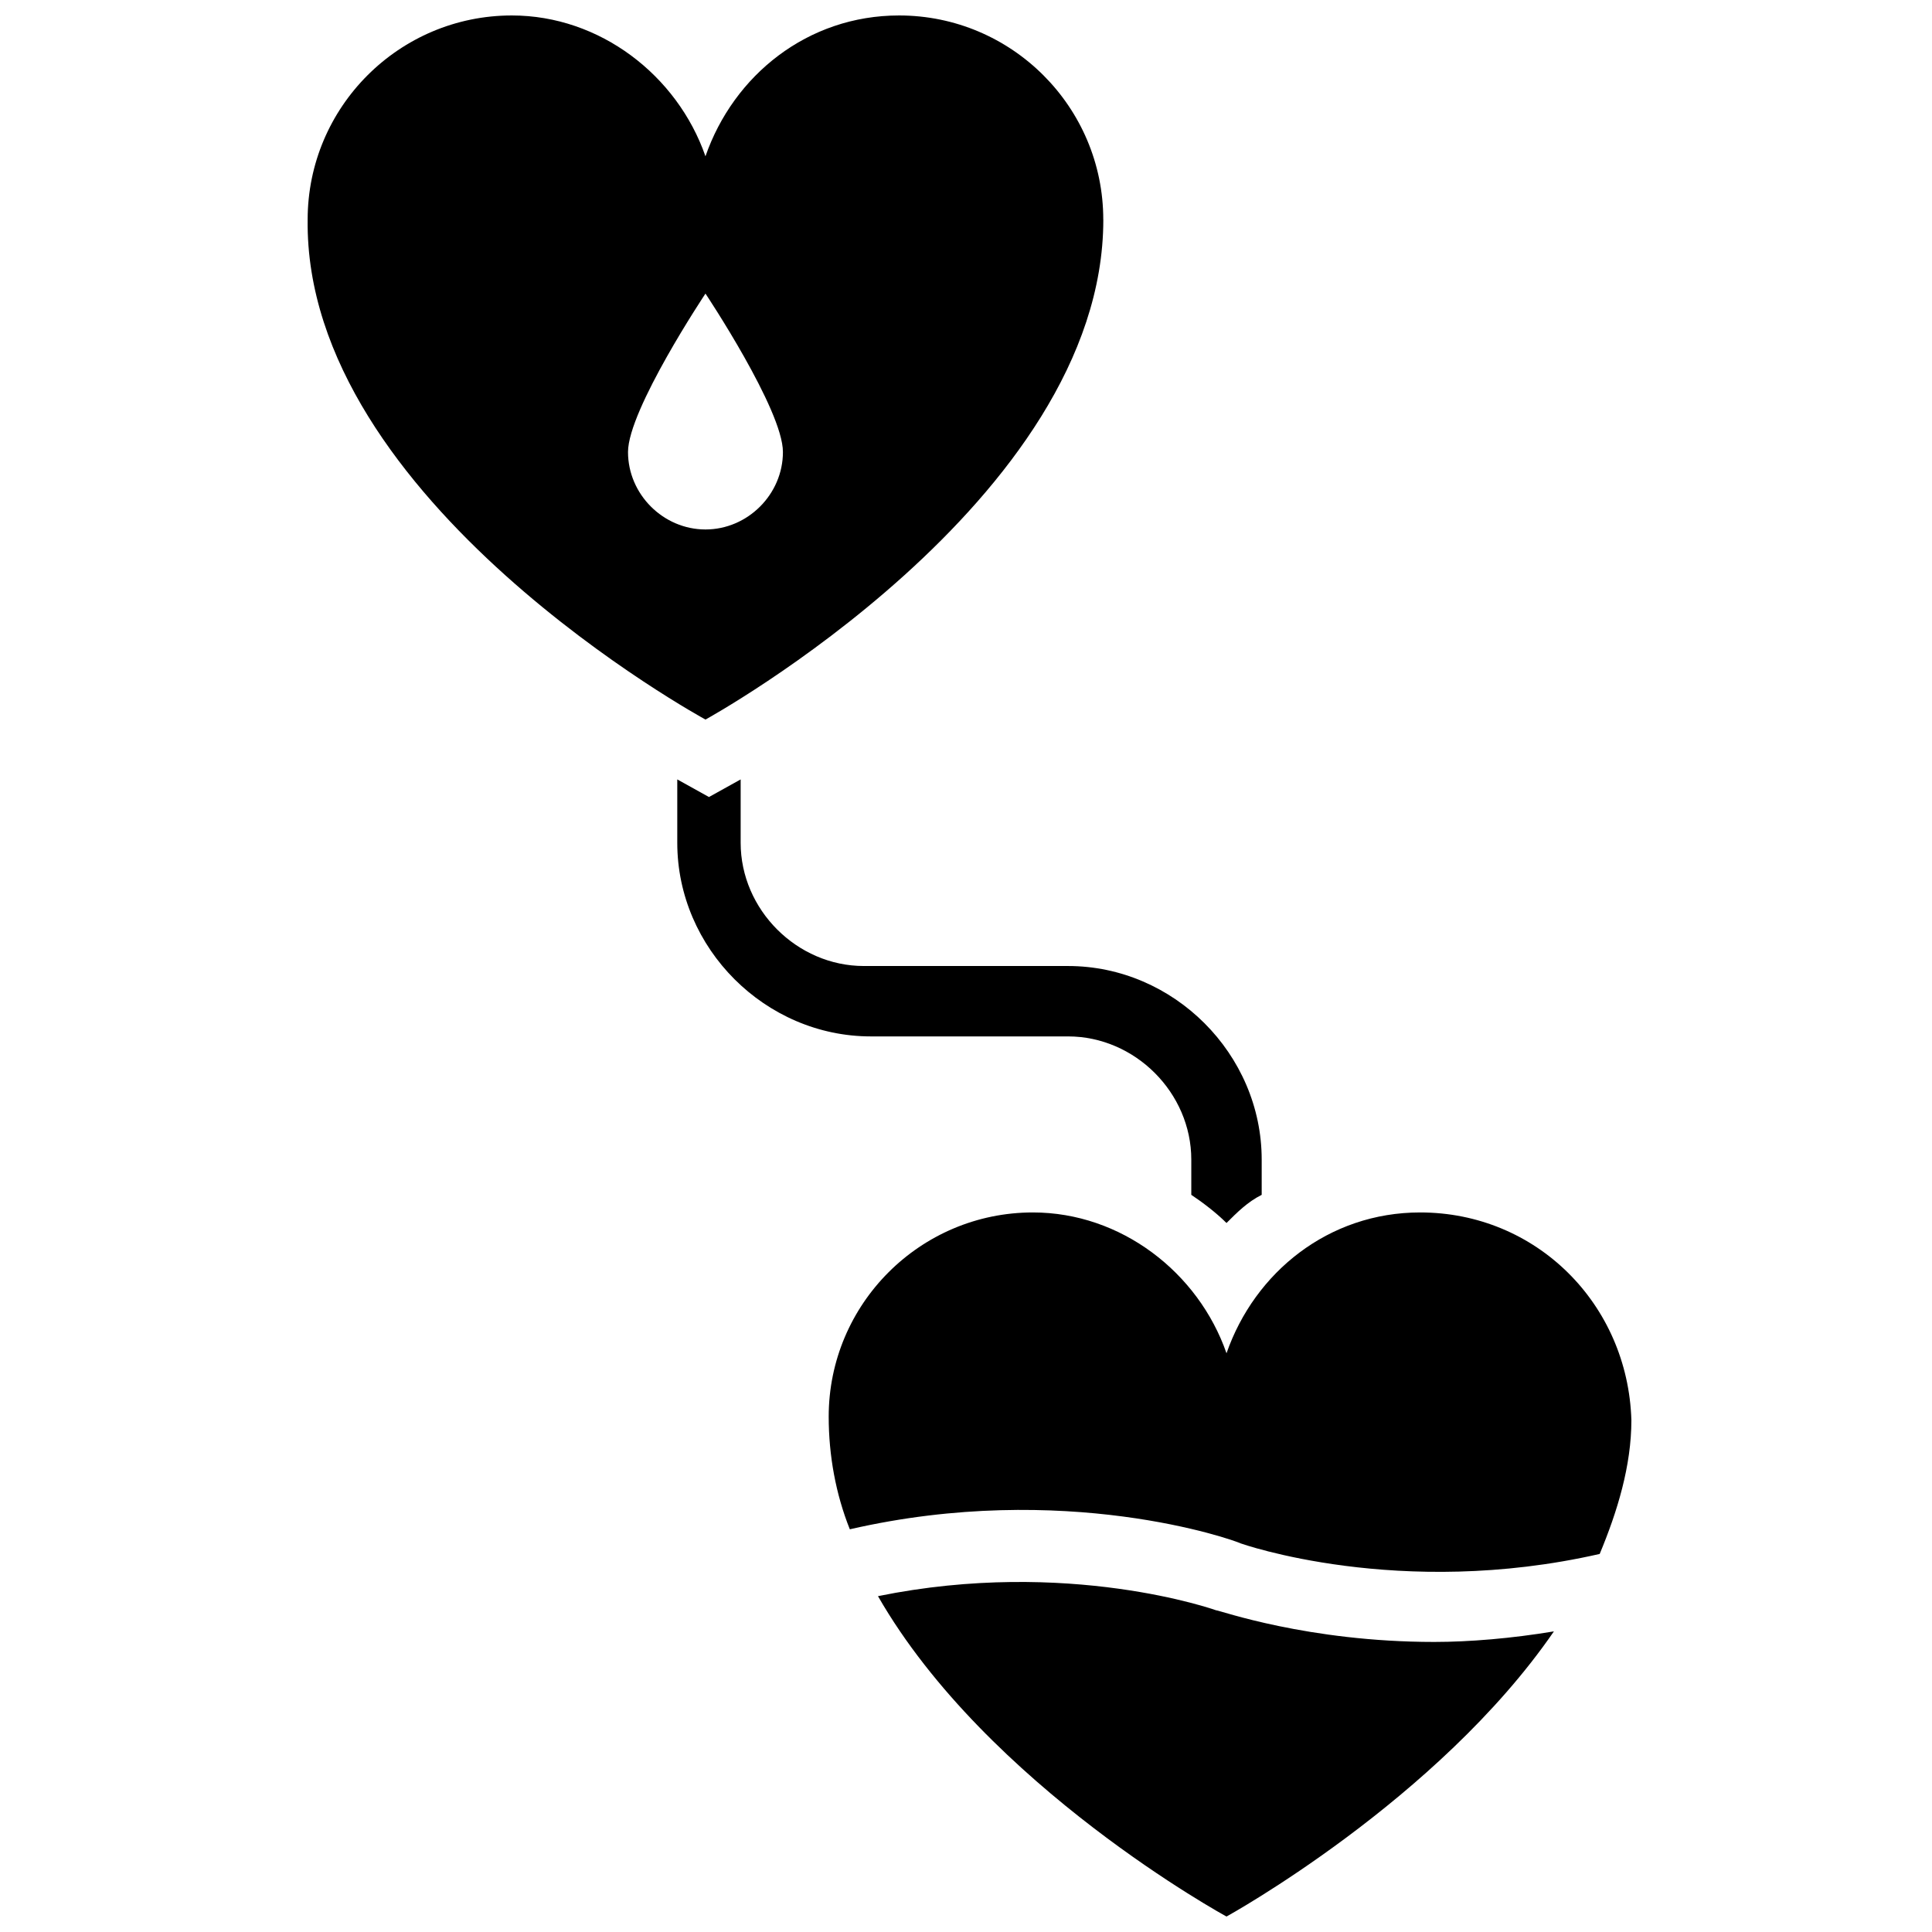
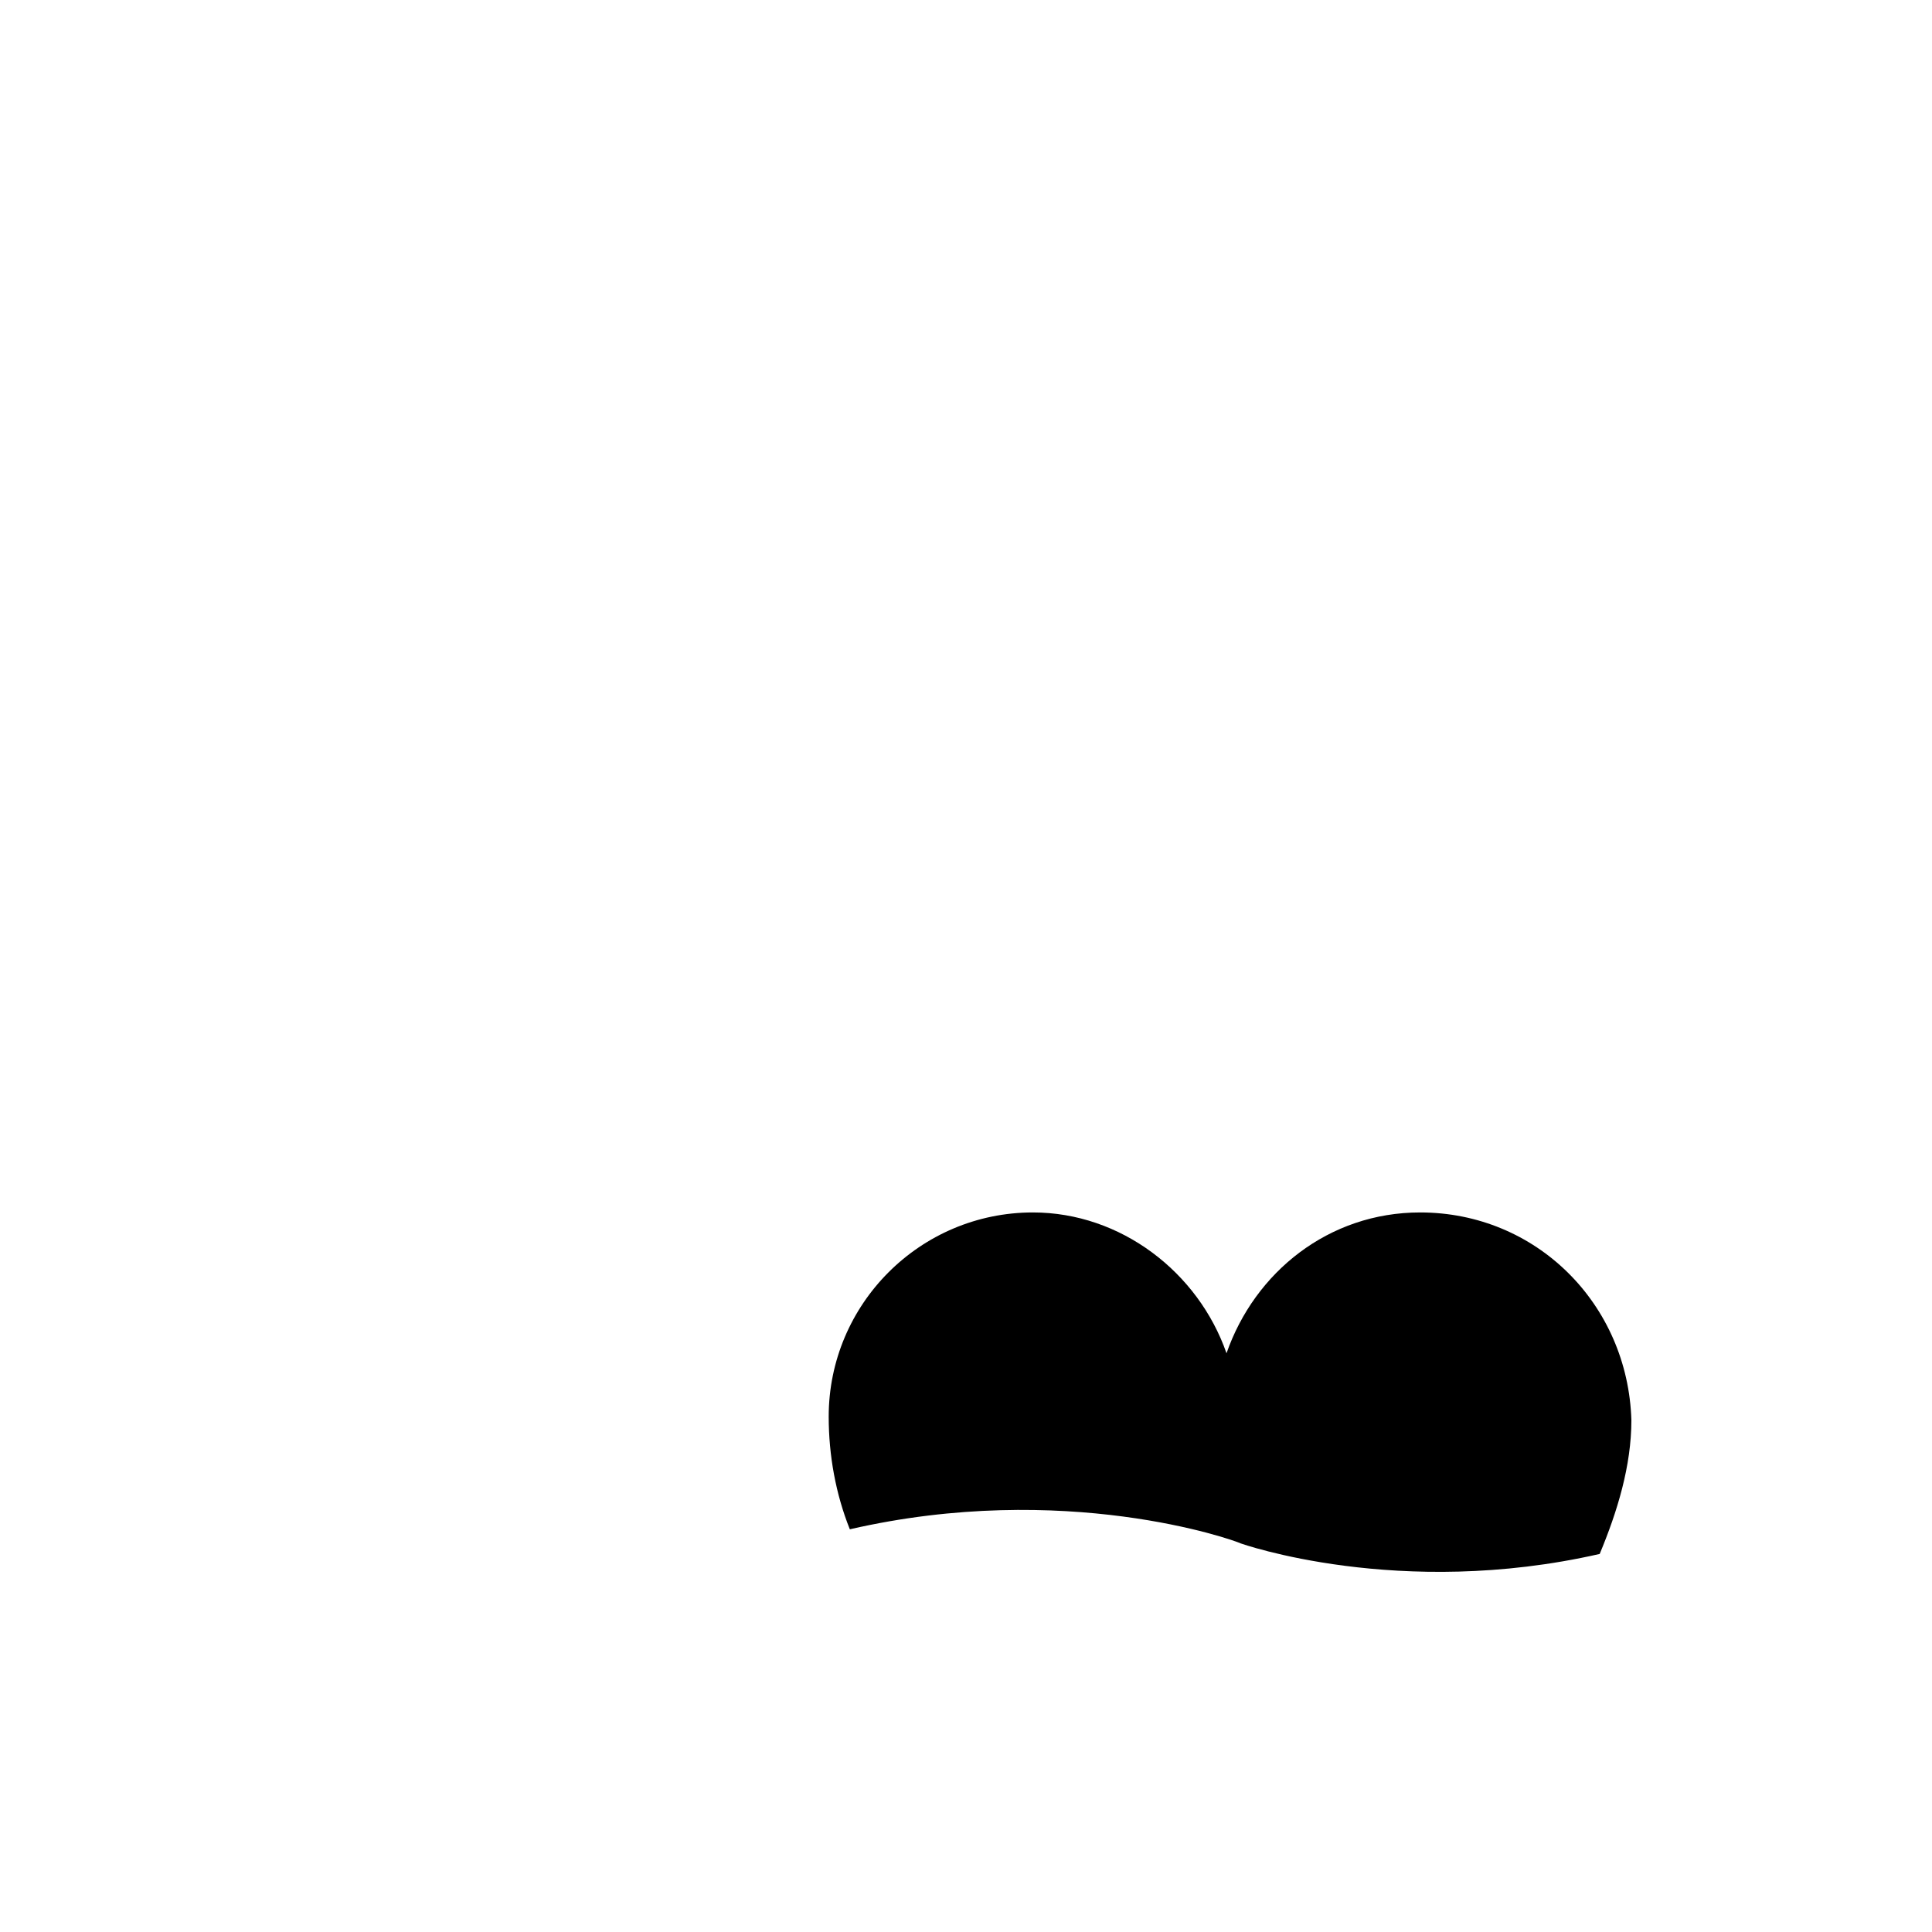
<svg xmlns="http://www.w3.org/2000/svg" width="800px" height="800px" version="1.1" viewBox="144 144 512 512">
  <defs>
    <clipPath id="b">
-       <path d="m376 563h180v88.902h-180z" />
-     </clipPath>
+       </clipPath>
    <clipPath id="a">
-       <path d="m225 148.09h212v186.91h-212z" />
+       <path d="m225 148.09h212v186.91z" />
    </clipPath>
  </defs>
-   <path d="m427.05 418.66c17.727 0 32.656 14.926 32.656 32.656v9.328c2.801 1.867 6.531 4.664 9.328 7.465 2.801-2.801 5.598-5.598 9.328-7.465v-9.328c0-27.988-23.324-51.312-51.312-51.312h-54.113c-17.727 0-32.656-14.926-32.656-32.656v-16.793l-8.398 4.664-8.398-4.664v16.793c0 27.988 23.324 51.312 51.312 51.312z" />
  <g clip-path="url(#b)">
    <path d="m466.24 570.73s-39.184-13.996-89.566-3.731c28.922 50.383 92.363 84.902 92.363 84.902s55.98-30.789 86.766-75.57c-11.195 1.867-22.391 2.801-31.723 2.801-33.582-0.008-56.906-8.402-57.84-8.402z" />
  </g>
  <path d="m520.35 465.31c-24.258 0-43.852 15.859-51.312 37.32-7.465-21.457-27.988-37.32-51.312-37.32-29.855 0-54.113 24.258-54.113 54.113 0 10.262 1.867 20.527 5.598 29.855 56.91-13.062 101.7 2.801 103.56 3.731 0 0 41.984 14.926 95.164 2.801 4.664-11.195 8.398-23.324 8.398-35.453-0.938-30.789-25.195-55.047-55.984-55.047z" />
  <g clip-path="url(#a)">
-     <path d="m436.38 202.21c0-29.855-24.258-54.113-54.113-54.113-24.258 0-43.852 15.859-51.312 37.32-7.465-21.457-27.988-37.32-51.312-37.32-29.855 0-54.113 24.258-54.113 54.113-0.934 74.637 105.43 132.48 105.43 132.48s105.43-57.848 105.43-132.48zm-125.95 61.578c0-11.195 20.527-41.984 20.527-41.984s20.527 30.789 20.527 41.984c0 11.195-9.328 20.527-20.527 20.527-11.199-0.004-20.527-9.332-20.527-20.527z" />
-   </g>
+     </g>
</svg>